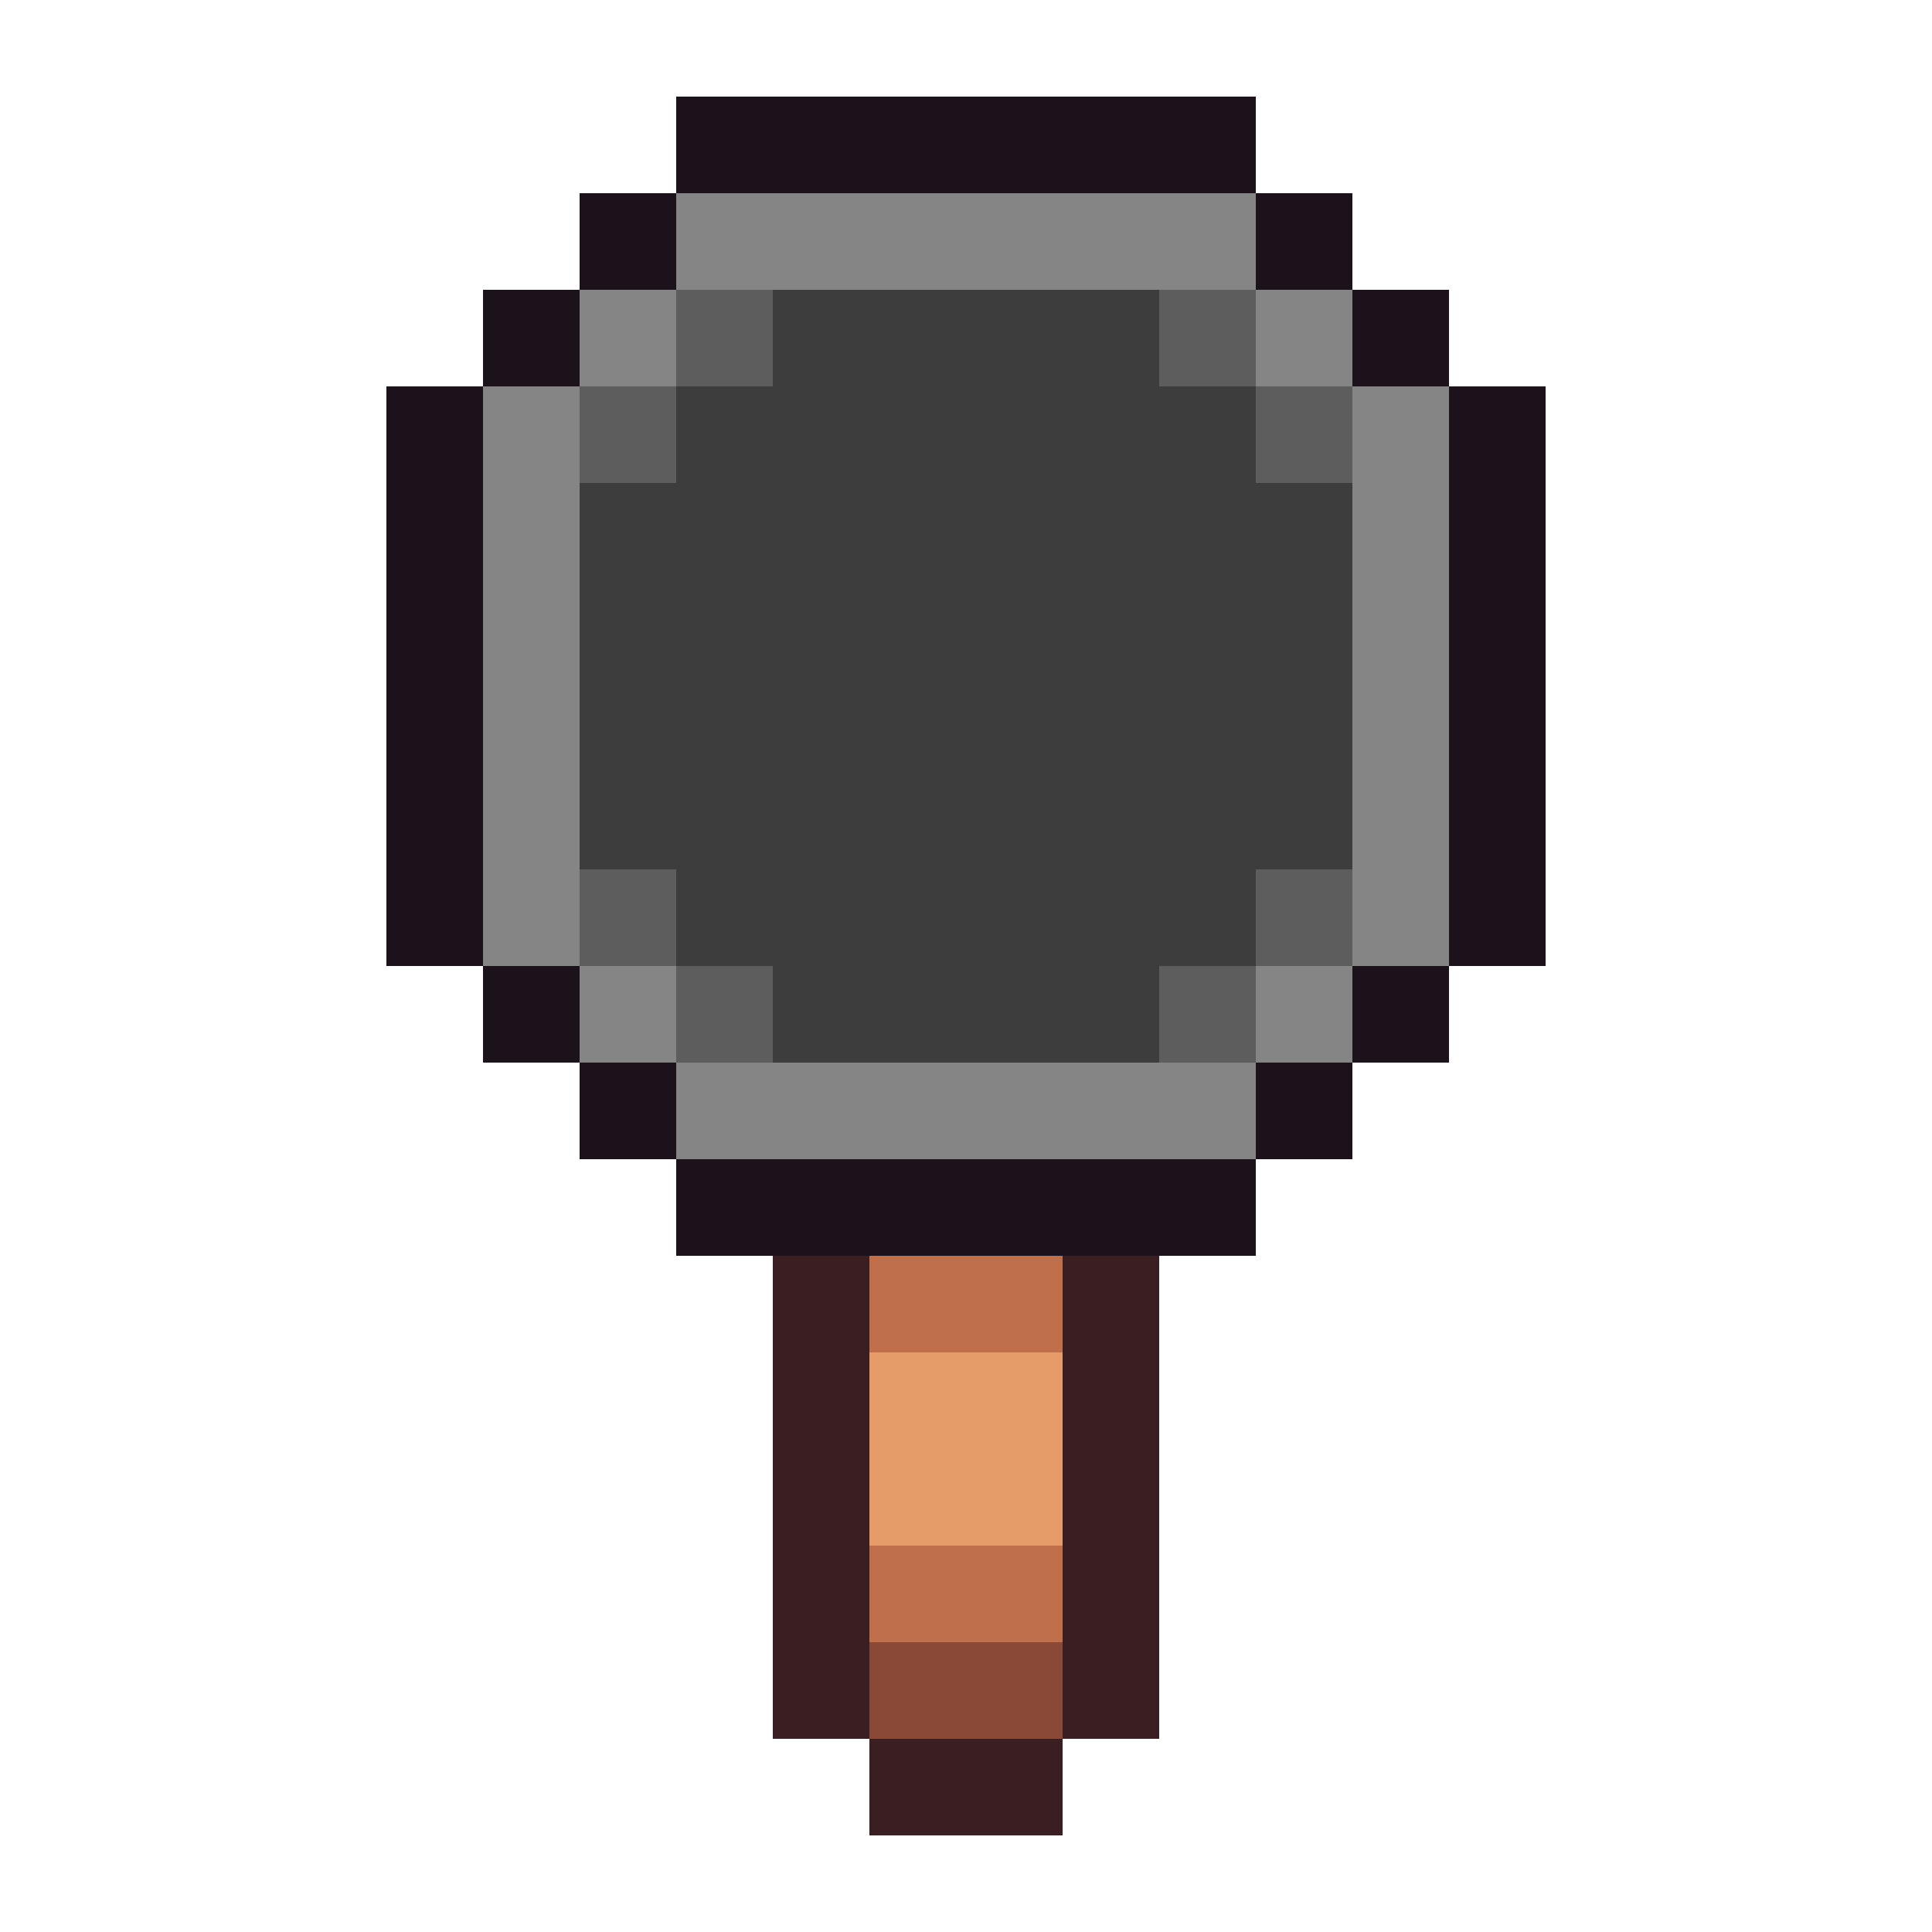
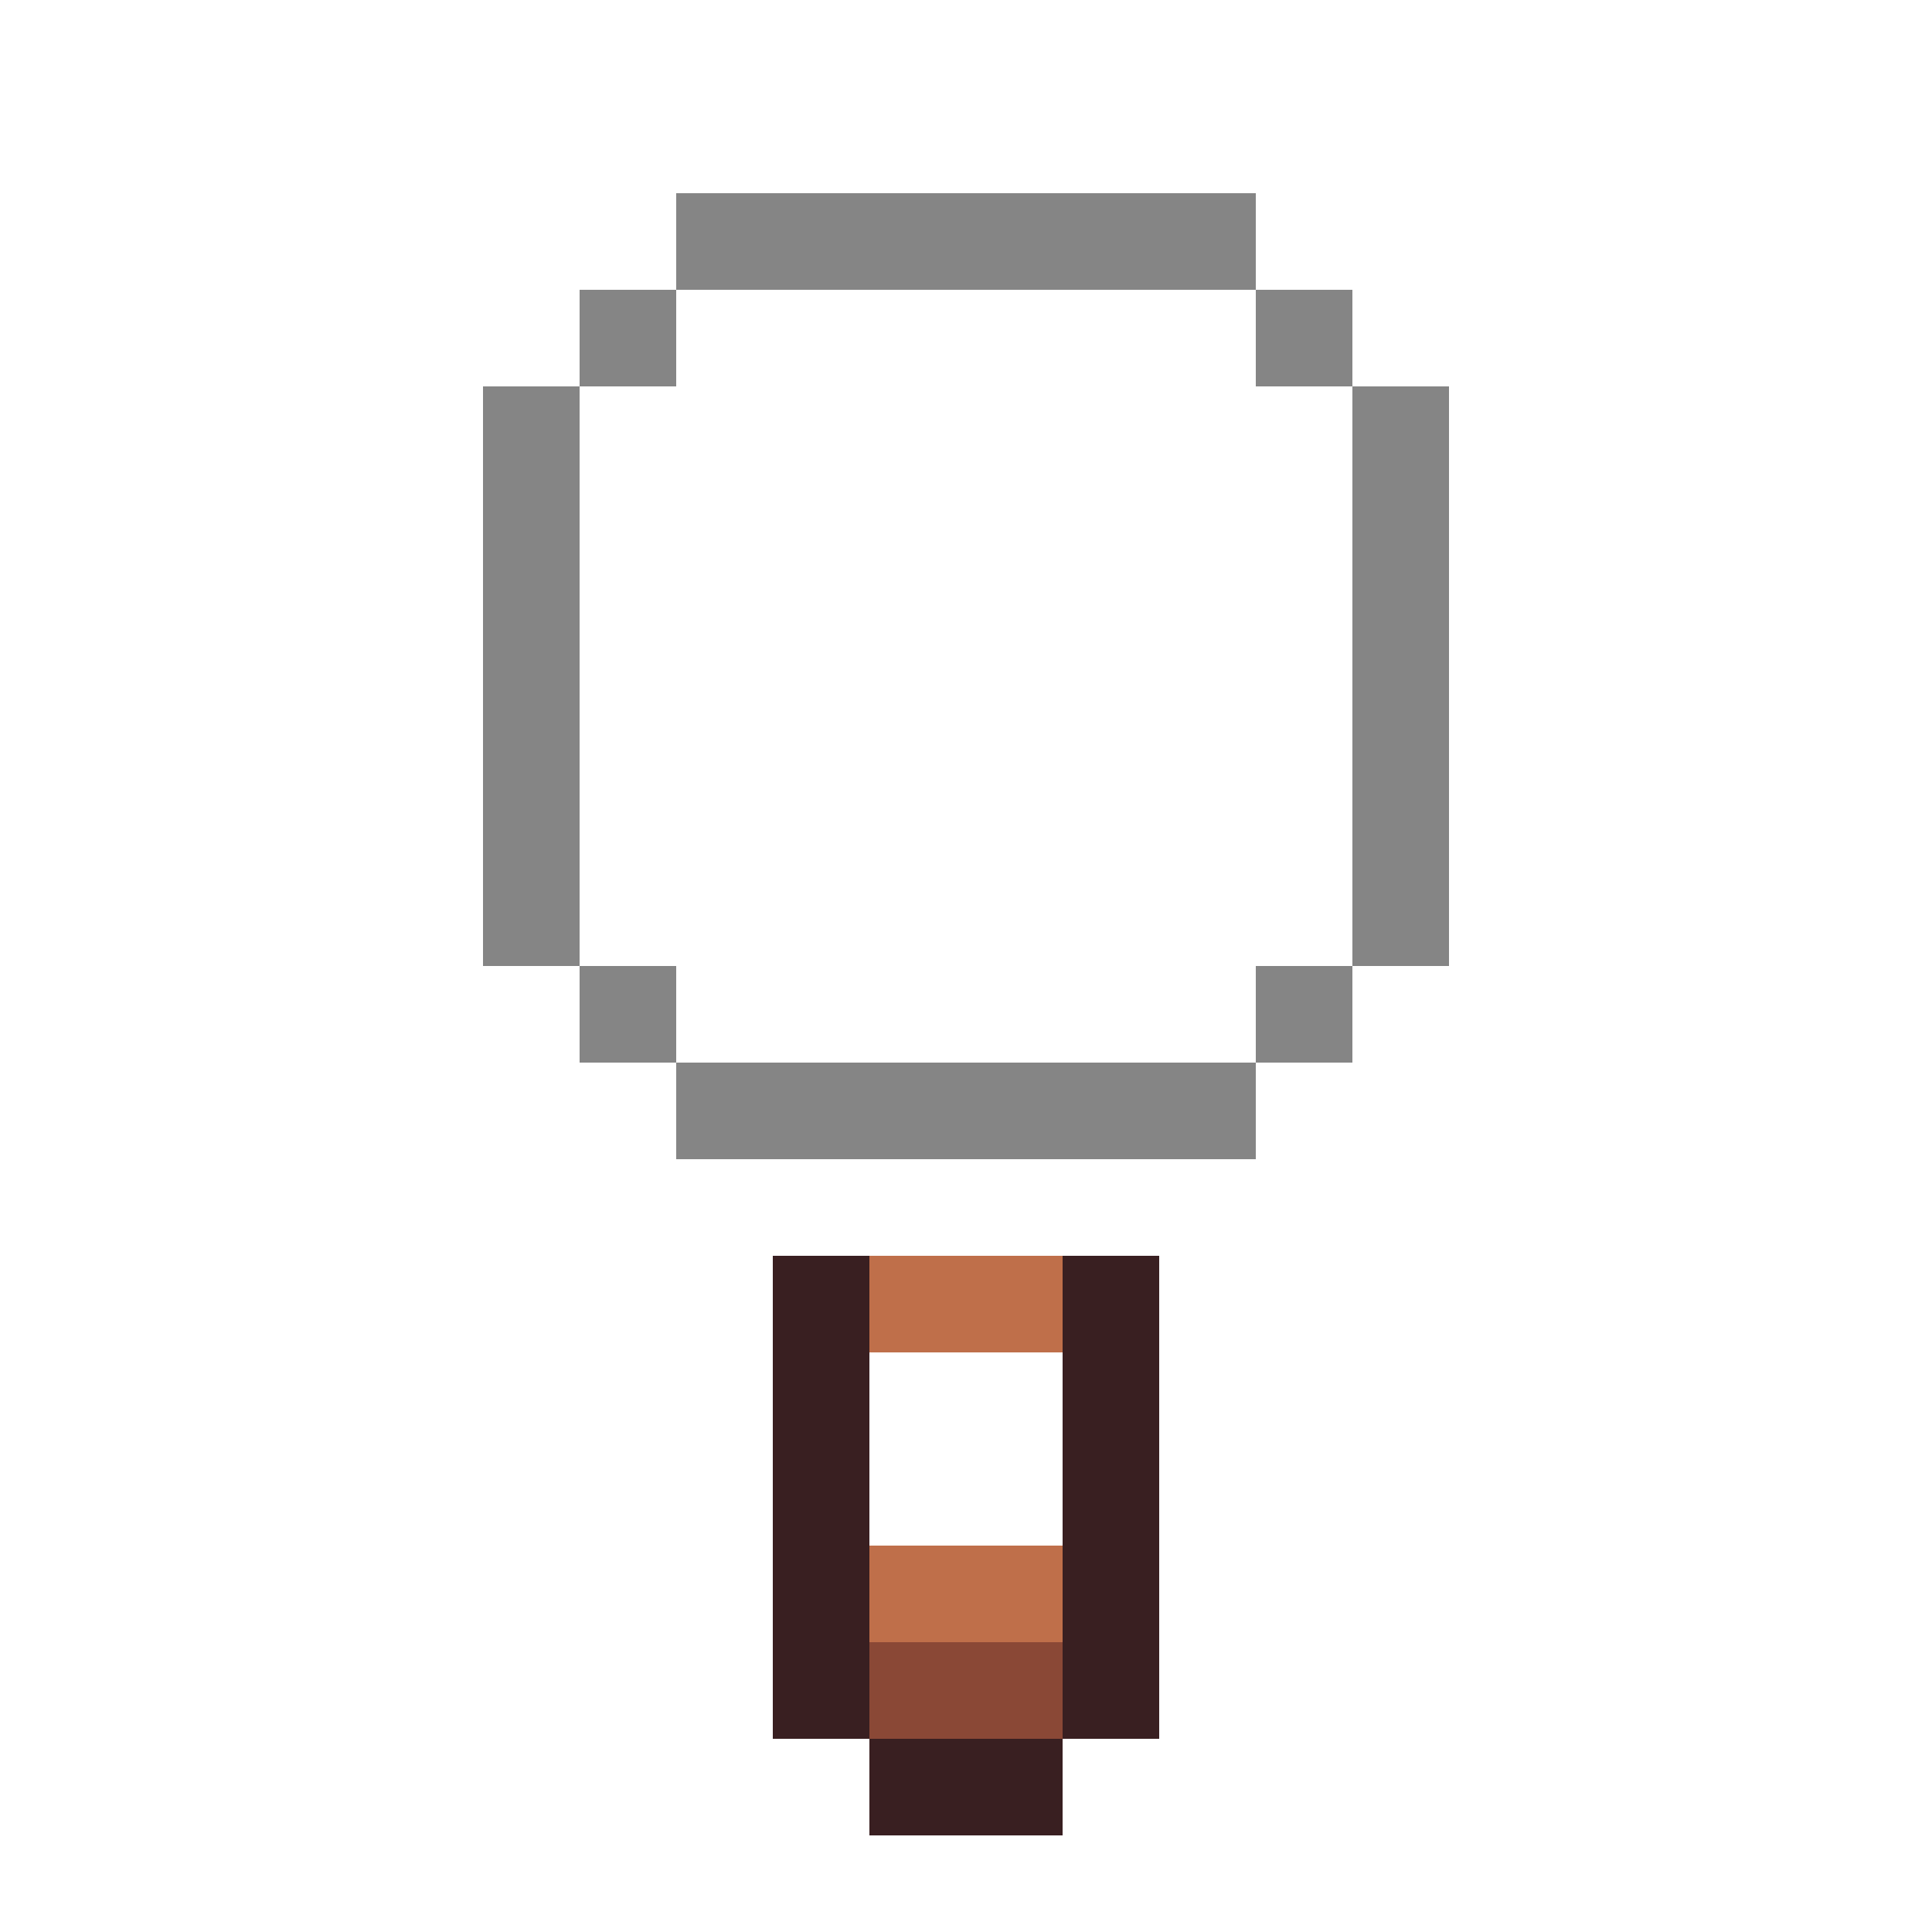
<svg xmlns="http://www.w3.org/2000/svg" viewBox="0 -0.5 20 20" shape-rendering="crispEdges">
-   <path stroke="#1c121c" d="M7 1h6M6 2h1M13 2h1M5 3h1M14 3h1M4 4h1M15 4h1M4 5h1M15 5h1M4 6h1M15 6h1M4 7h1M15 7h1M4 8h1M15 8h1M4 9h1M15 9h1M5 10h1M14 10h1M6 11h1M13 11h1M7 12h6" />
  <path stroke="#858585" d="M7 2h6M6 3h1M13 3h1M5 4h1M14 4h1M5 5h1M14 5h1M5 6h1M14 6h1M5 7h1M14 7h1M5 8h1M14 8h1M5 9h1M14 9h1M6 10h1M13 10h1M7 11h6" />
-   <path stroke="#5d5d5d" d="M7 3h1M12 3h1M6 4h1M13 4h1M6 9h1M13 9h1M7 10h1M12 10h1" />
-   <path stroke="#3d3d3d" d="M8 3h4M7 4h6M6 5h8M6 6h8M6 7h8M6 8h8M7 9h6M8 10h4" />
  <path stroke="#391f21" d="M8 13h1M11 13h1M8 14h1M11 14h1M8 15h1M11 15h1M8 16h1M11 16h1M8 17h1M11 17h1M9 18h2" />
  <path stroke="#bf6f4a" d="M9 13h2M9 16h2" />
-   <path stroke="#e69c69" d="M9 14h2M9 15h2" />
  <path stroke="#8a4836" d="M9 17h2" />
</svg>